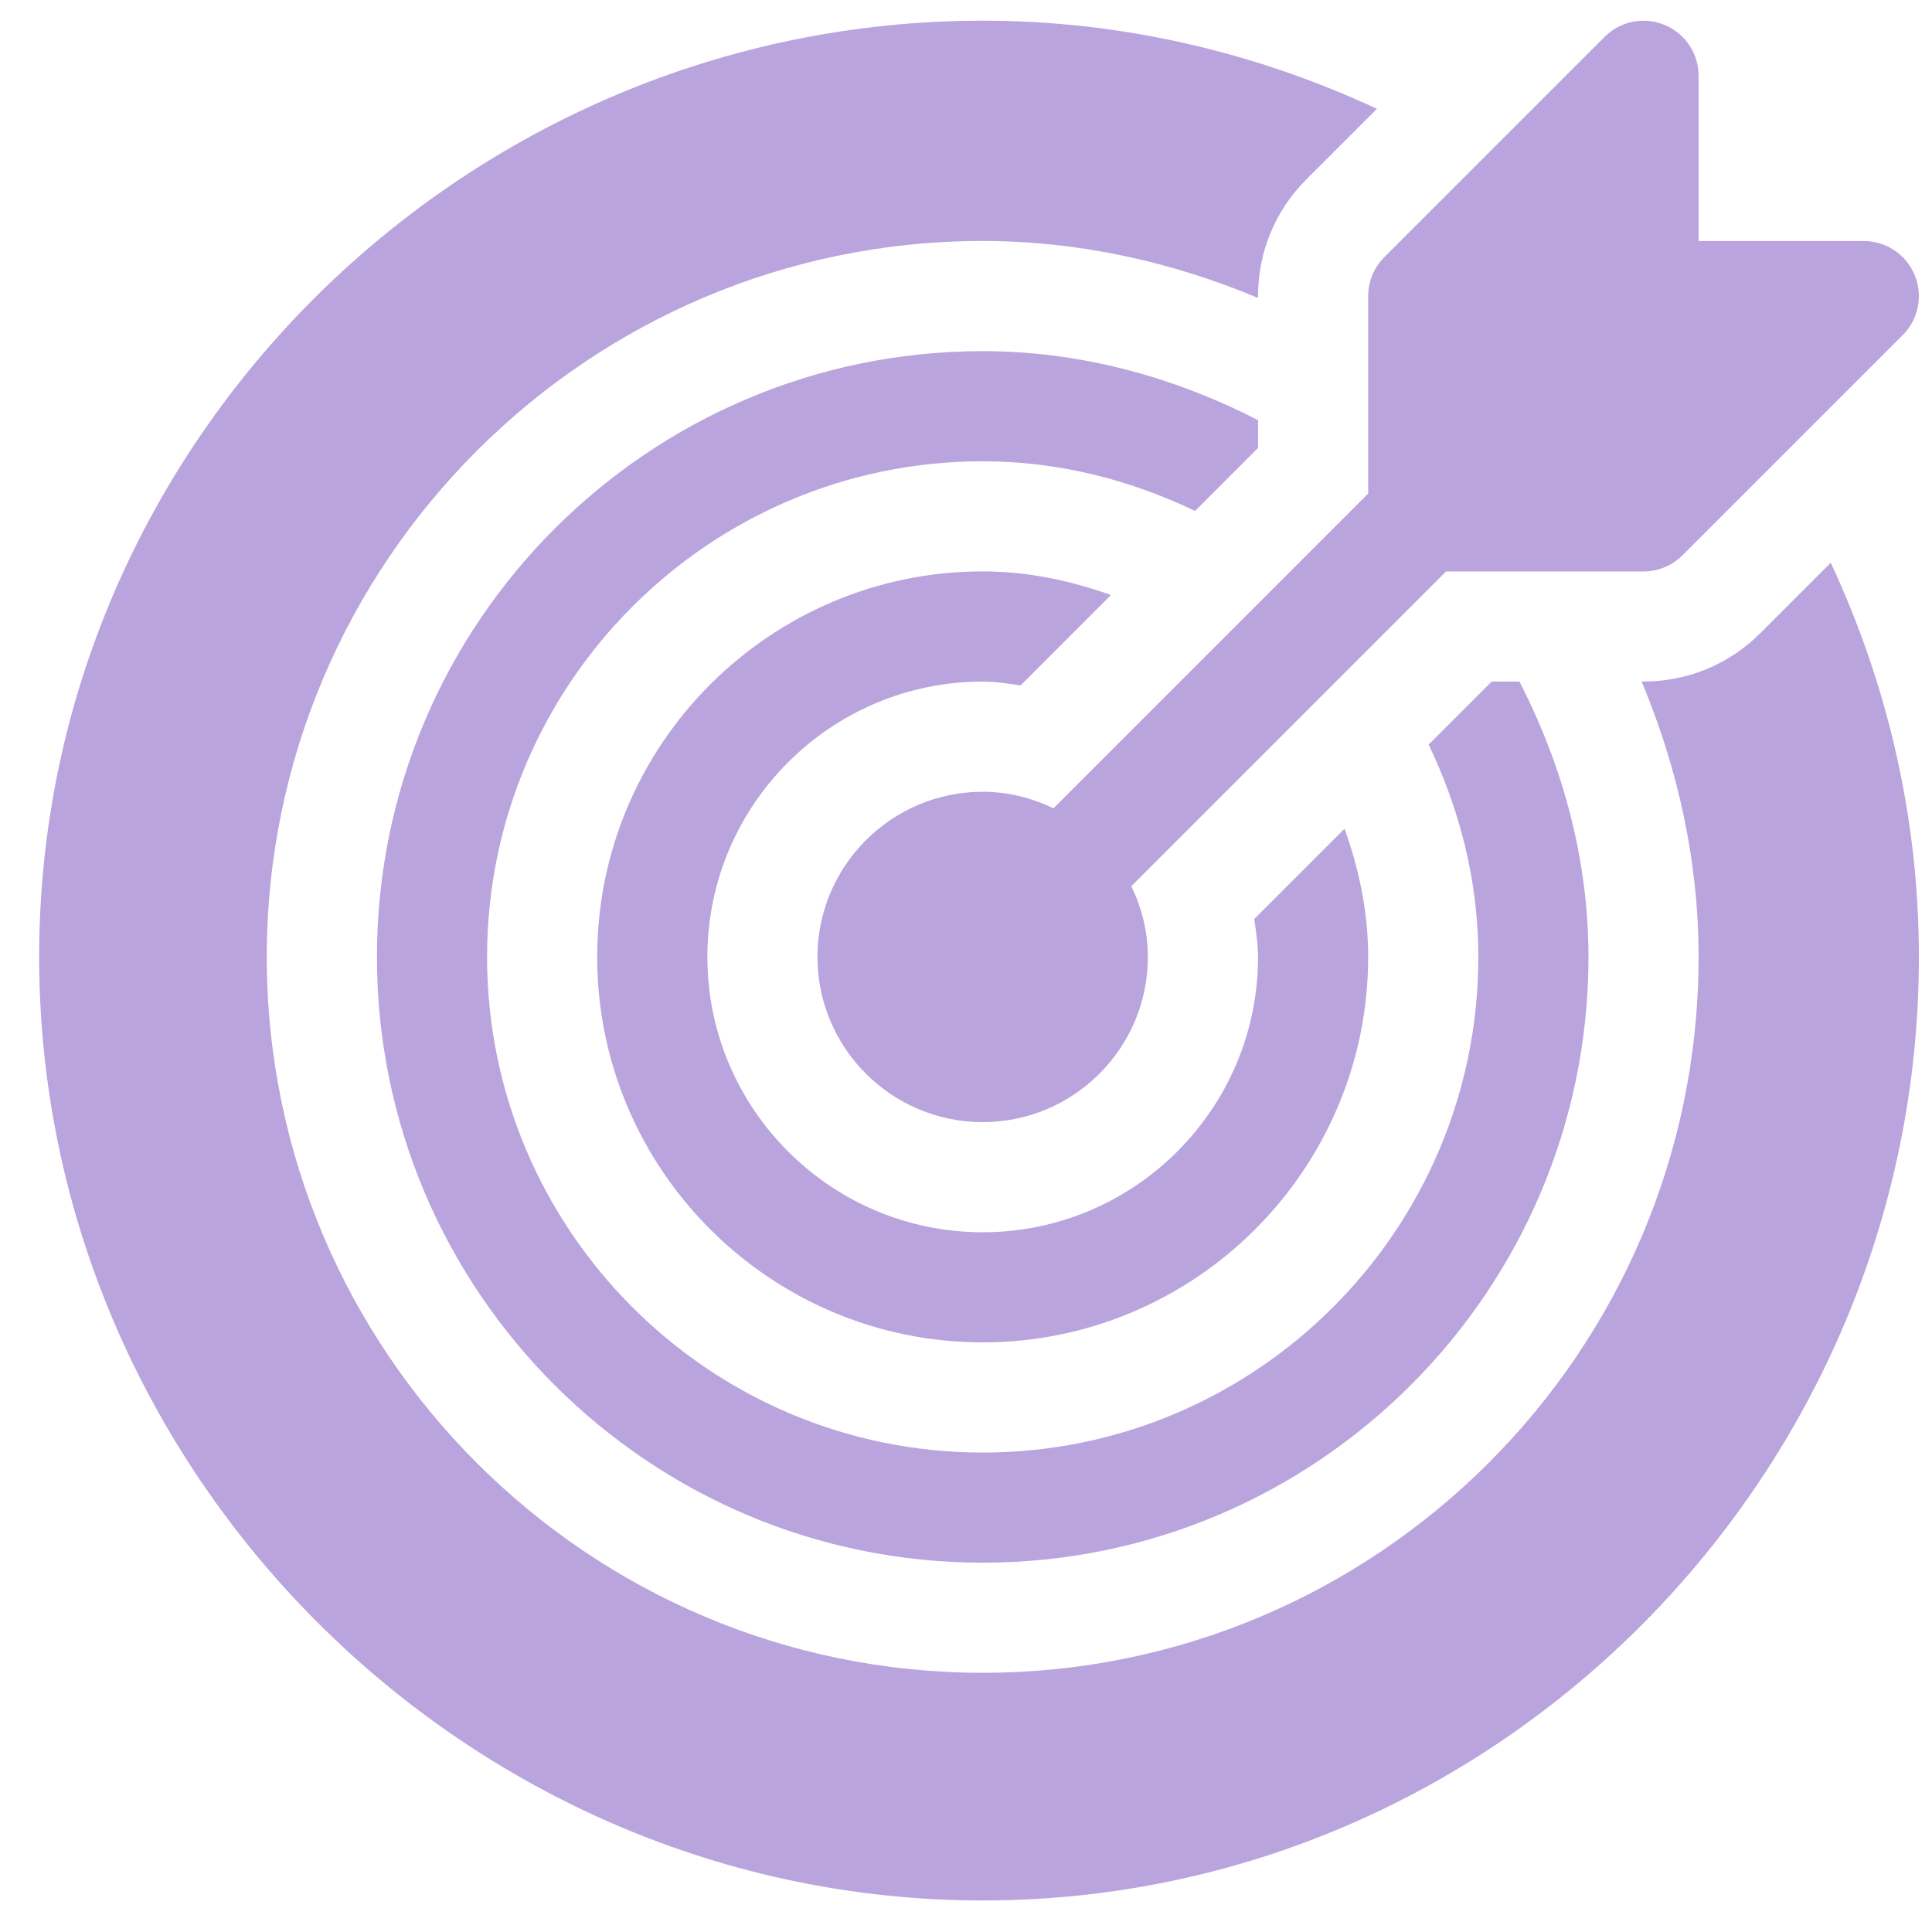
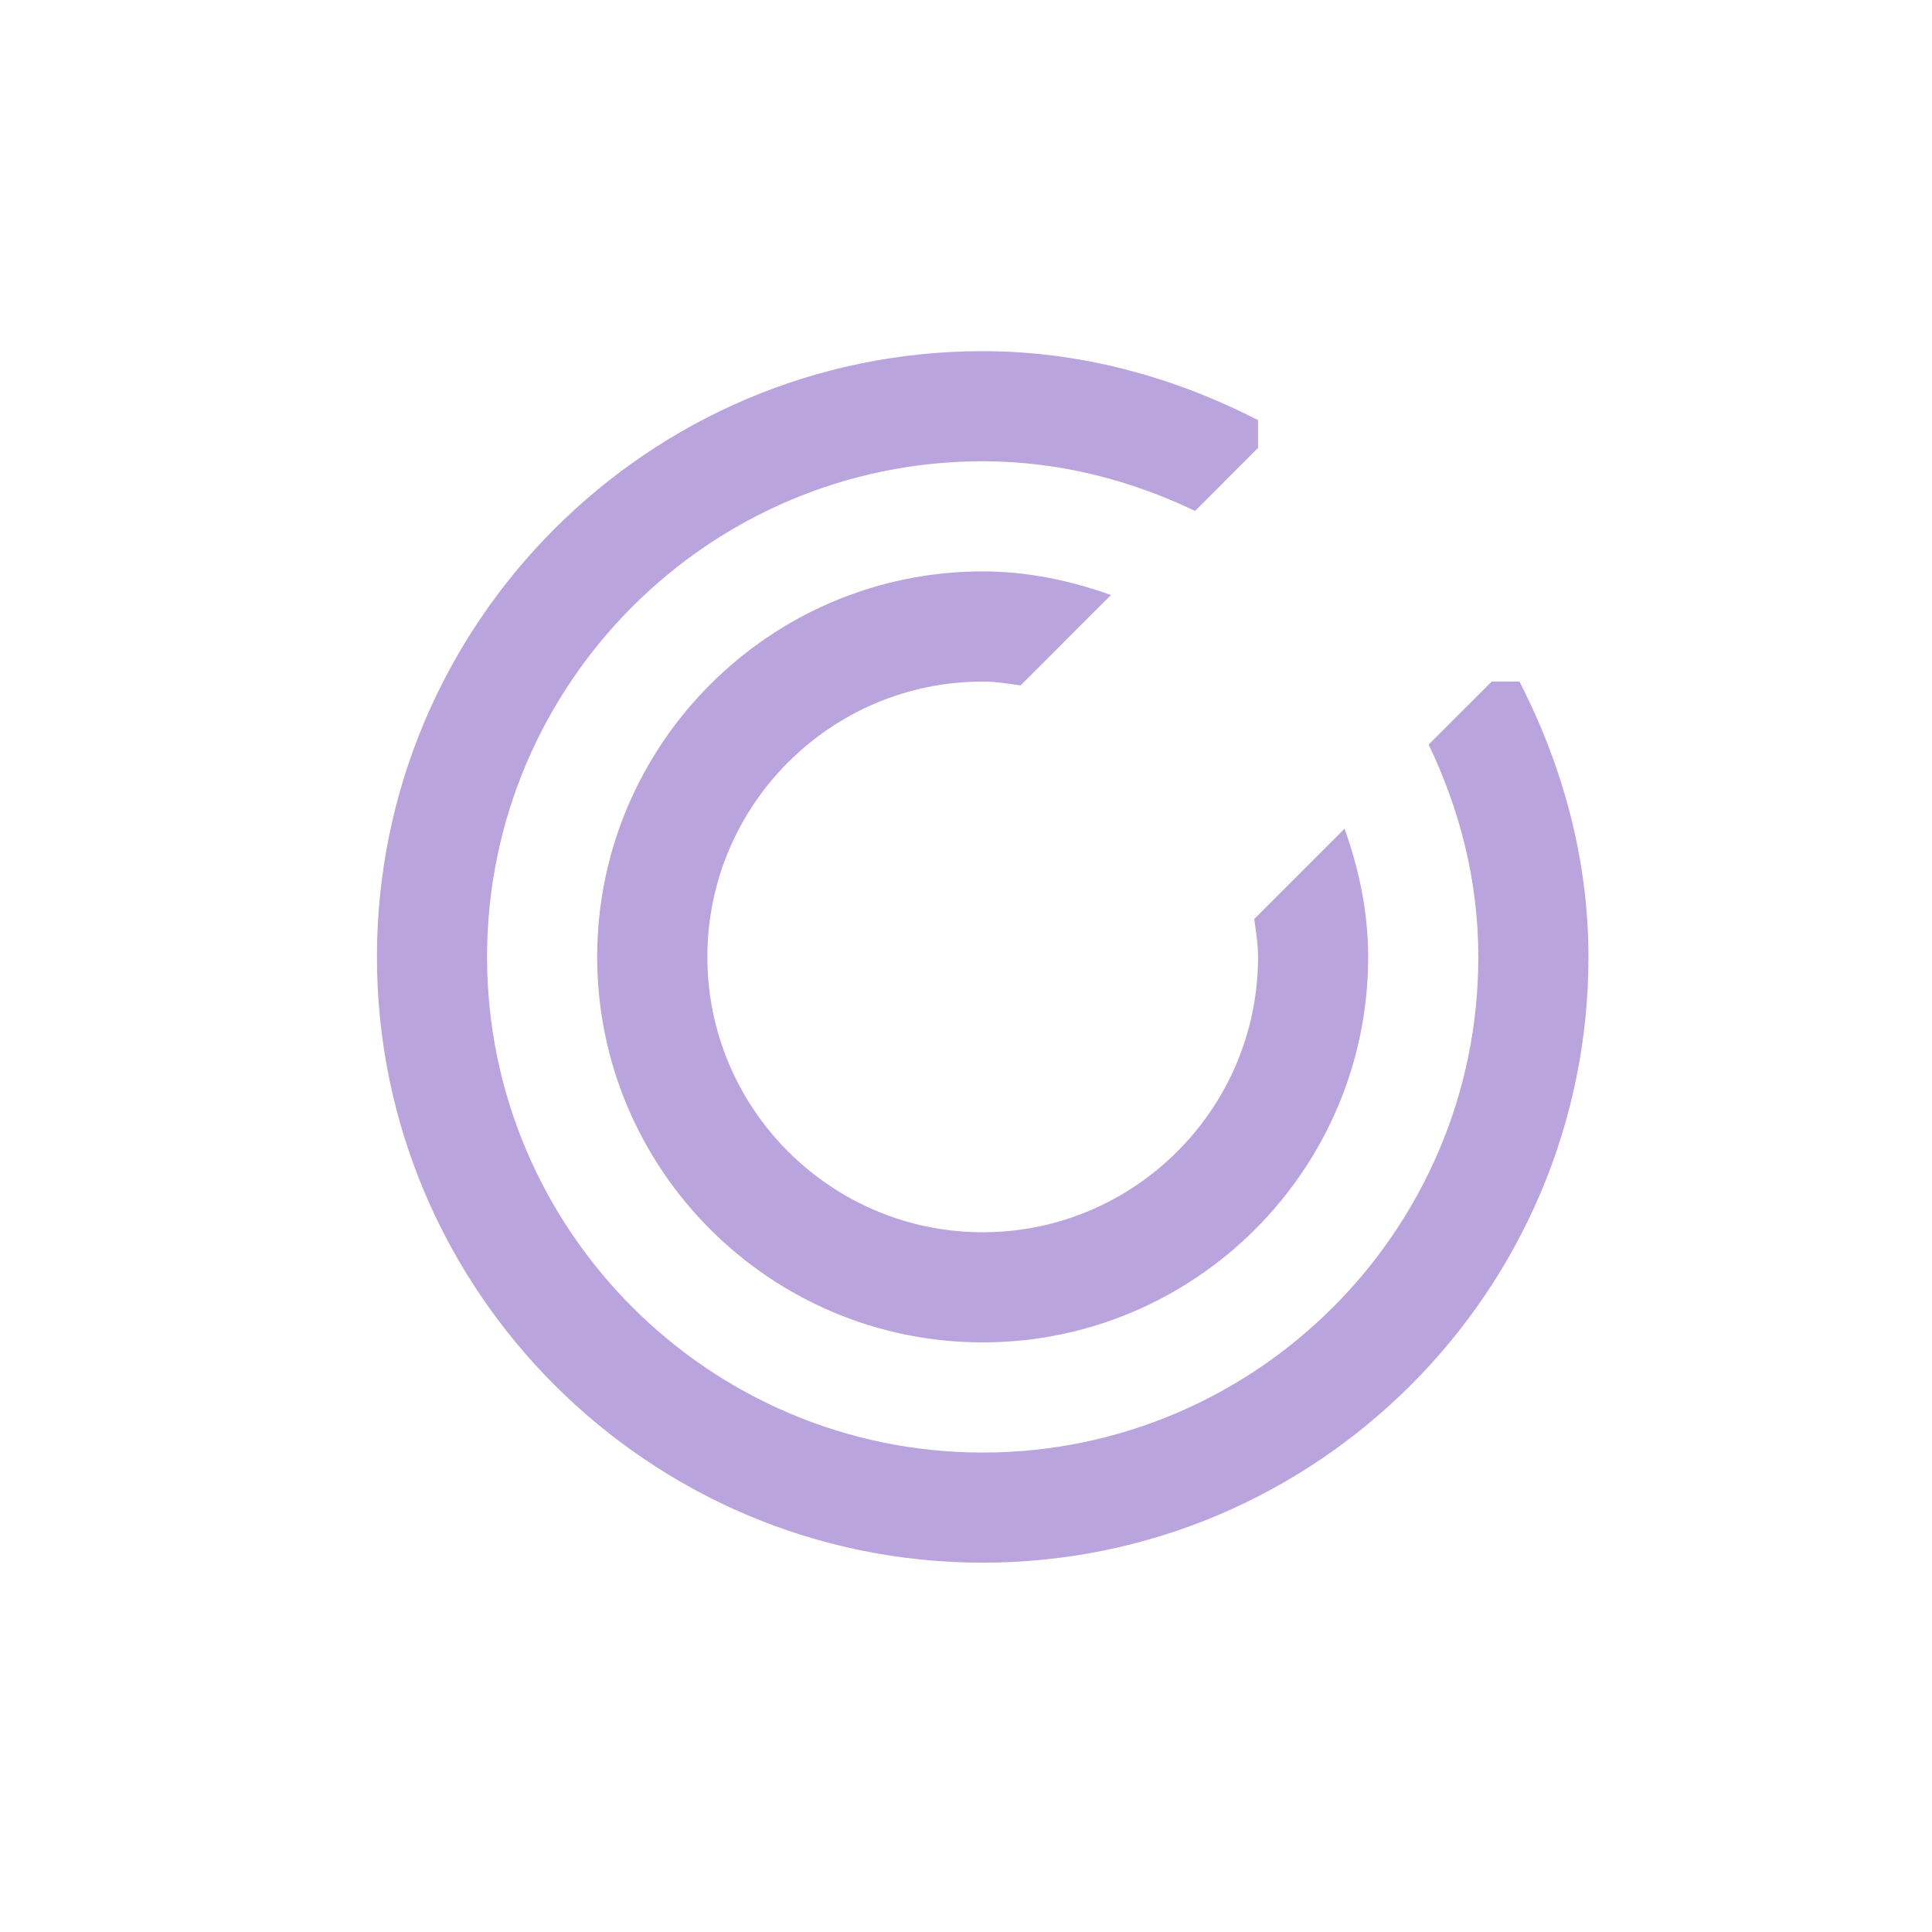
<svg xmlns="http://www.w3.org/2000/svg" width="37" height="37" viewBox="0 0 37 37" fill="none">
  <path d="M24.093 8.578V8.047C22.468 7.211 20.676 6.725 18.82 6.725C12.423 6.725 7.219 11.929 7.219 18.326C7.219 24.723 12.423 29.927 18.82 29.927C25.217 29.927 30.421 24.723 30.421 18.326C30.421 16.47 29.935 14.678 29.099 13.053H28.567L27.36 14.259C27.953 15.496 28.312 16.865 28.312 18.326C28.312 23.56 24.054 27.818 18.82 27.818C13.586 27.818 9.328 23.56 9.328 18.326C9.328 13.092 13.586 8.834 18.82 8.834C20.281 8.834 21.649 9.193 22.887 9.785L24.093 8.578Z" fill="#BAA4DD" />
  <path d="M18.82 13.053C19.068 13.053 19.306 13.093 19.546 13.126L21.276 11.395C20.504 11.12 19.685 10.943 18.82 10.943C14.749 10.943 11.437 14.255 11.437 18.326C11.437 22.396 14.749 25.708 18.82 25.708C22.89 25.708 26.202 22.396 26.202 18.326C26.202 17.46 26.025 16.642 25.75 15.87L24.02 17.6C24.053 17.84 24.093 18.077 24.093 18.326C24.093 21.233 21.727 23.599 18.82 23.599C15.912 23.599 13.547 21.233 13.547 18.326C13.547 15.418 15.912 13.053 18.82 13.053Z" fill="#BAA4DD" />
-   <path d="M18.82 36.396C28.706 36.396 36.749 28.212 36.749 18.326C36.749 15.686 36.157 13.128 35.061 10.777L33.712 12.126C33.115 12.723 32.32 13.052 31.475 13.052H31.439C32.135 14.713 32.53 16.494 32.53 18.326C32.53 25.886 26.379 32.036 18.82 32.036C11.26 32.036 5.109 25.886 5.109 18.326C5.109 10.766 11.26 4.615 18.82 4.615C20.651 4.615 22.433 5.01 24.093 5.706V5.67C24.093 4.825 24.422 4.03 25.02 3.433L26.369 2.084C24.017 0.989 21.459 0.396 18.82 0.396C8.933 0.396 0.75 8.439 0.75 18.326C0.75 28.212 8.933 36.396 18.82 36.396Z" fill="#BAA4DD" />
-   <path d="M32.221 10.635L36.44 6.416C36.741 6.115 36.832 5.661 36.668 5.267C36.506 4.873 36.12 4.616 35.694 4.616H32.53V1.452C32.53 1.026 32.274 0.64 31.879 0.478C31.485 0.313 31.032 0.404 30.73 0.706L26.511 4.925C26.313 5.123 26.202 5.391 26.202 5.671V9.452L20.175 15.48C19.762 15.282 19.306 15.163 18.82 15.163C17.075 15.163 15.655 16.582 15.655 18.327C15.655 20.071 17.075 21.49 18.82 21.49C20.564 21.49 21.983 20.071 21.983 18.327C21.983 17.839 21.864 17.384 21.666 16.971L27.693 10.944H31.475C31.756 10.944 32.023 10.833 32.221 10.635Z" fill="#BAA4DD" />
</svg>